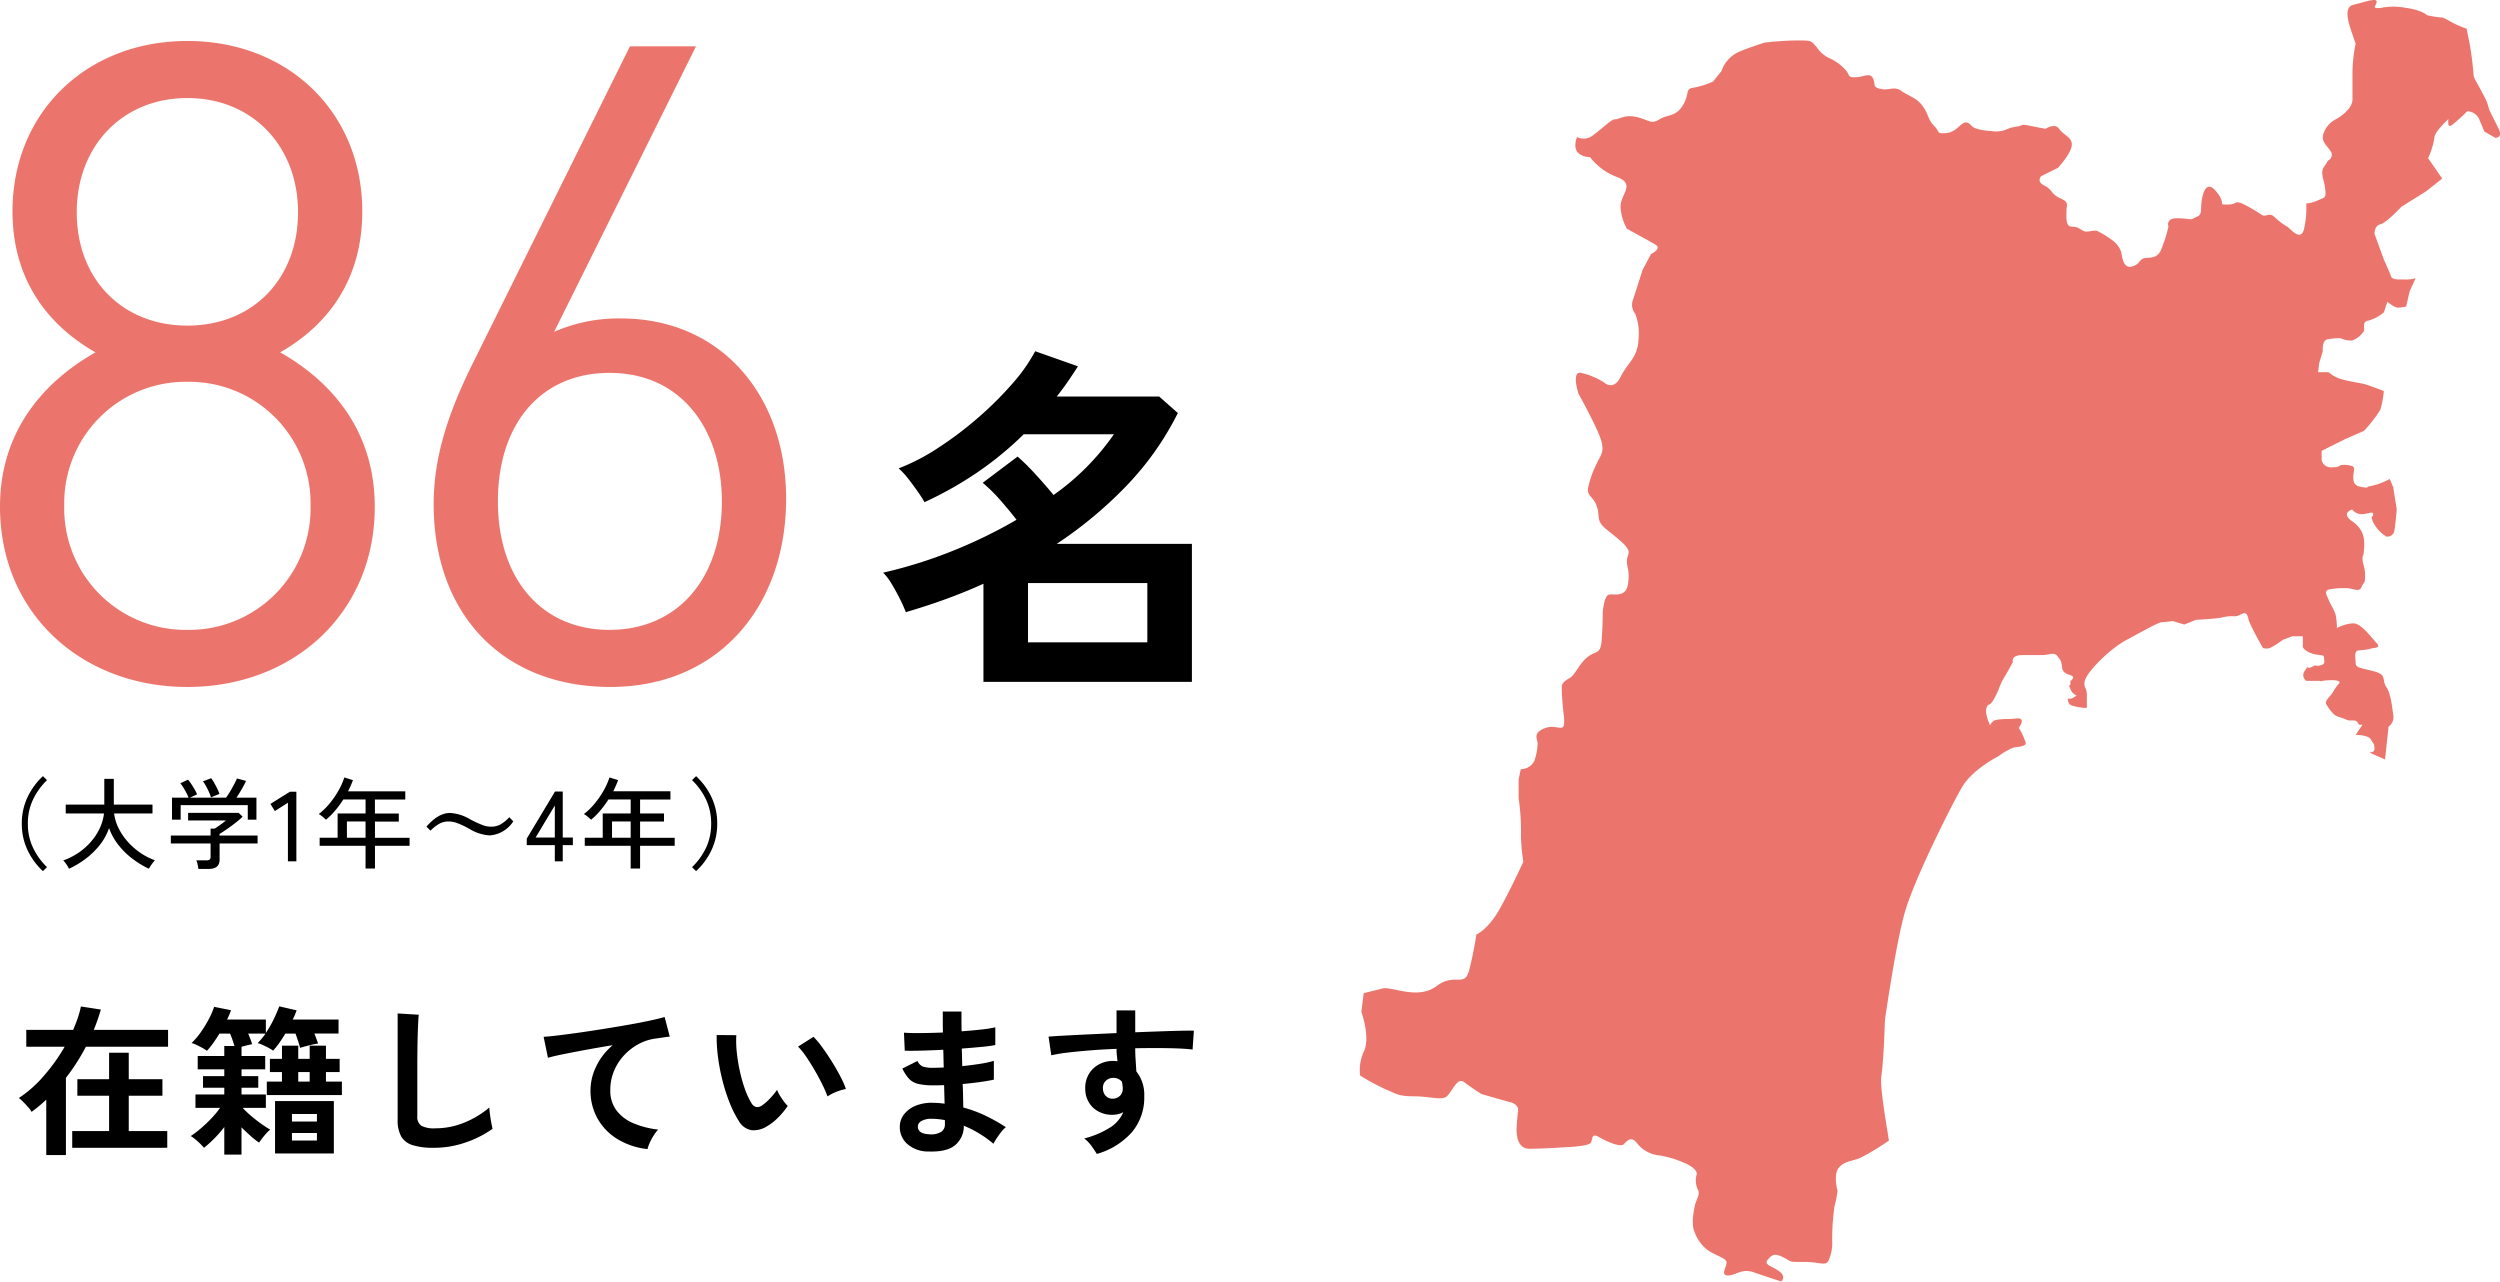
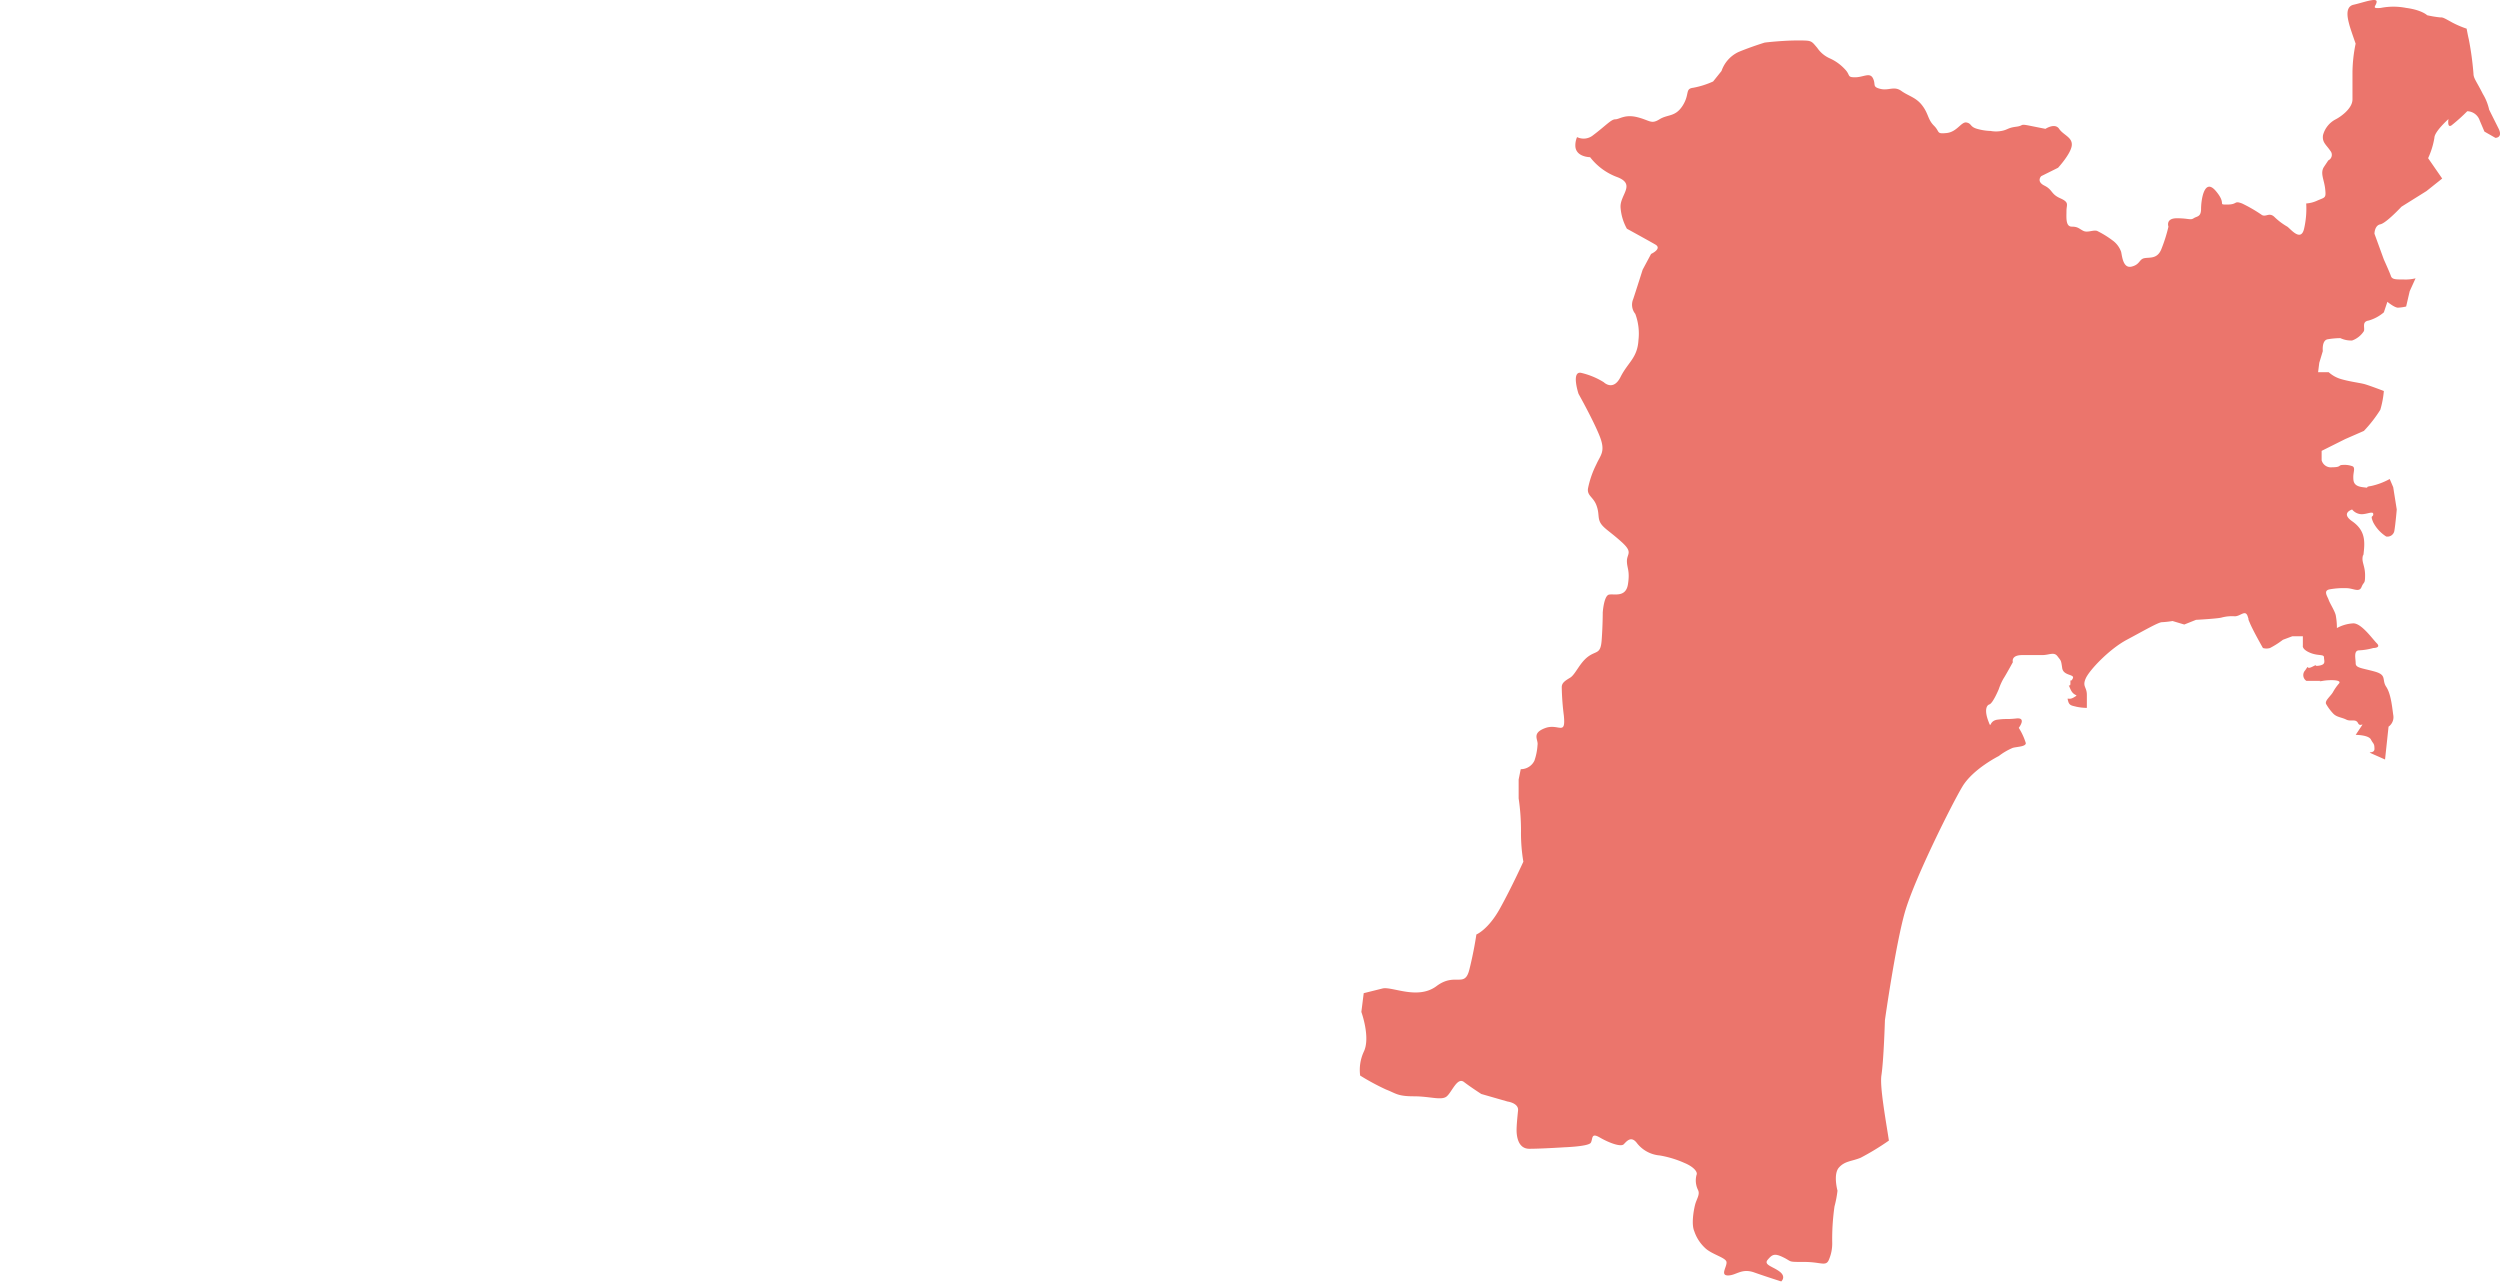
<svg xmlns="http://www.w3.org/2000/svg" width="403.449" height="206.809" viewBox="0 0 403.449 206.809">
  <g id="グループ_113" data-name="グループ 113" transform="translate(-2104.344 -2737.574)">
-     <path id="パス_1934" data-name="パス 1934" d="M17.052,3.828V-12.006q-3.074,1.392-6.206,2.523T4.524-7.424A22.827,22.827,0,0,0,3.567-9.57q-.609-1.218-1.305-2.378A9.64,9.64,0,0,0,.87-13.8a74.061,74.061,0,0,0,11.136-3.48A78.226,78.226,0,0,0,22.388-22.33q-1.1-1.45-2.61-3.161A25.671,25.671,0,0,0,16.936-28.3l5.626-4.234a36.082,36.082,0,0,1,2.9,2.871q1.624,1.769,2.9,3.335a39.552,39.552,0,0,0,9.744-9.8H23.548a54.553,54.553,0,0,1-7.395,6.09A58.85,58.85,0,0,1,7.54-25.172a19.646,19.646,0,0,0-1.073-1.682Q5.742-27.9,4.9-28.971a11.013,11.013,0,0,0-1.537-1.653A33.085,33.085,0,0,0,9.686-33.9a57.193,57.193,0,0,0,6.5-4.9,55.845,55.845,0,0,0,5.568-5.539A26.931,26.931,0,0,0,25.4-49.532l6.9,2.436q-.812,1.276-1.653,2.494t-1.769,2.378h16.53l3.016,2.668a47.516,47.516,0,0,1-8.294,11.745,66.71,66.71,0,0,1-11.252,9.367H50.692V3.828Zm7.192-6.38H43.5v-9.57H24.244Z" transform="translate(2246 2843.787)" />
-     <path id="パス_1933" data-name="パス 1933" d="M67.824-28.224c0-11.952-6.624-20.016-15.264-24.912,8.064-4.608,13.248-12.1,13.248-22.752,0-15.984-11.952-27.5-28.224-27.5S9.36-91.872,9.36-75.888c0,10.656,5.328,18.144,13.392,22.752-8.64,4.9-15.408,12.96-15.408,24.912C7.344-10.944,20.592.864,37.584.864S67.824-10.944,67.824-28.224Zm-10.368-.144A19.586,19.586,0,0,1,37.584-8.352,19.586,19.586,0,0,1,17.712-28.368,19.586,19.586,0,0,1,37.584-48.384,19.586,19.586,0,0,1,57.456-28.368ZM55.44-75.744c0,10.8-7.344,18.288-17.856,18.288S19.728-64.944,19.728-75.744c0-10.656,7.344-18.432,17.856-18.432S55.44-86.4,55.44-75.744ZM134.208-29.52c0-16.848-10.656-29.088-26.64-29.088a25.828,25.828,0,0,0-10.8,2.16l22.9-46.08H109.008L83.808-51.7c-4.32,8.64-6.48,15.7-6.48,23.04,0,17.712,11.088,29.52,28.512,29.52S134.208-12.1,134.208-29.52Zm-10.368.432c0,12.528-7.2,20.736-18.144,20.736s-18-8.208-18-20.736c0-12.672,7.056-20.736,18-20.736C117.5-49.824,123.84-40.464,123.84-29.088Z" transform="translate(2097 2847.574)" fill="#eb756c" />
-     <path id="パス_1931" data-name="パス 1931" d="M4.81,1.976V-6.968q-.572.546-1.17,1.04t-1.2.936a3.844,3.844,0,0,0-.559-.767q-.4-.455-.819-.871a5.545,5.545,0,0,0-.676-.6,19.113,19.113,0,0,0,3.965-3.5A29.3,29.3,0,0,0,7.774-15.5H1.586v-2.73H9.152q.416-.962.741-1.911A14.548,14.548,0,0,0,10.4-22l3.224.494q-.234.806-.52,1.625t-.624,1.651H24.466v2.73H11.206a34.256,34.256,0,0,1-3.224,5.018V1.976ZM9,.806V-1.9H14.95V-7.592H9.828V-10.27H14.95v-4.264h3.172v4.264h5.434v2.678H18.122V-1.9h6.214v2.7ZM33.54,1.9V-2.548A19.469,19.469,0,0,1,30.264.806,9.618,9.618,0,0,0,29.3-.182a7.479,7.479,0,0,0-1.17-.91,16.507,16.507,0,0,0,1.625-1.235,22.692,22.692,0,0,0,1.7-1.612,13.849,13.849,0,0,0,1.4-1.7H28.886V-7.8H33.54V-8.892H30.108v-1.872H33.54v-1.092H29.25v-2.158h4.29v-1.612h1.638q-.13-.442-.312-.975t-.39-1.027H32.76q-.494.806-1.014,1.534a11.627,11.627,0,0,1-1.014,1.248A5.382,5.382,0,0,0,30-15.314q-.468-.26-.936-.481a4.128,4.128,0,0,0-.806-.3,12.336,12.336,0,0,0,1.5-1.768,18.589,18.589,0,0,0,1.274-2.08,13.636,13.636,0,0,0,.871-2l2.73.546q-.13.338-.286.728a7.866,7.866,0,0,1-.364.78h6.266v2.158a17.626,17.626,0,0,0,1.261-2.2,22.259,22.259,0,0,0,.9-2.093l2.808.65q-.13.338-.286.728a6.036,6.036,0,0,1-.364.754h7.41v2.262h-3.9q.182.442.338.871t.26.741q-.416.052-.988.182t-1.092.273q-.52.143-.832.247-.1-.468-.312-1.1t-.416-1.209H43.394q-.468.78-.962,1.482a13.09,13.09,0,0,1-1.014,1.274,4.723,4.723,0,0,0-.728-.455q-.468-.247-.962-.468a5.145,5.145,0,0,0-.806-.3q.338-.338.663-.728t.611-.806H37.388q.208.468.377.923t.273.793q-.312.052-.793.169t-.923.247v1.482h3.822v2.158H36.322v1.092h2.7v1.872h-2.7V-7.8h3.926v2.158H36.5a15.314,15.314,0,0,0,1.352,1.287q.806.689,1.651,1.287t1.443.936a7.408,7.408,0,0,0-.975,1.014,12.637,12.637,0,0,0-.819,1.092,13.52,13.52,0,0,1-1.391-1.105q-.741-.663-1.443-1.365V1.9Zm8.19-.182v-8.45h9.49v8.45ZM40.4-7.7V-9.88h2.444v-1.534H40.9v-2.132h1.95v-2.132h2.626v2.132H47.32v-2.132h2.626v2.132h2.21v2.132h-2.21V-9.88H52.52V-7.7ZM44.46-.364h4.03V-1.586H44.46Zm0-3.068h4.03V-4.654H44.46ZM45.474-9.88H47.32v-1.534H45.474ZM67.34.806A11.214,11.214,0,0,1,63.973.39a3.219,3.219,0,0,1-1.872-1.4,5.246,5.246,0,0,1-.585-2.678V-20.878l3.406.208q-.052.442-.1,1.482t-.078,2.236q-.026.962-.039,2.106t-.013,2.522v8.008a1.726,1.726,0,0,0,.637,1.56,4.3,4.3,0,0,0,2.223.416A12.256,12.256,0,0,0,72.371-3.3,14.883,14.883,0,0,0,76.31-5.694q.026.494.117,1.183t.208,1.3q.117.611.195.949a16.7,16.7,0,0,1-4.355,2.21A15.613,15.613,0,0,1,67.34.806Zm34.5.208A11.693,11.693,0,0,1,97.058-.559a9.125,9.125,0,0,1-3.25-3.3A9.163,9.163,0,0,1,92.638-8.5a8.912,8.912,0,0,1,.91-3.809,10.233,10.233,0,0,1,2.678-3.445q-2.08.338-4.134.715t-3.731.715q-1.677.338-2.587.6l-.7-3.38q.858-.052,2.379-.234t3.432-.455q1.911-.273,3.952-.6t3.952-.663q1.911-.338,3.432-.663t2.379-.585l.832,3.172q-.39.026-.975.117t-1.339.195a7.874,7.874,0,0,0-2.717.884,8.913,8.913,0,0,0-2.34,1.807A8.516,8.516,0,0,0,96.434-11.6a7.938,7.938,0,0,0-.6,3.094A5.277,5.277,0,0,0,96.85-5.2a6.652,6.652,0,0,0,2.769,2.067,14.5,14.5,0,0,0,3.939,1,6.414,6.414,0,0,0-.754,1,9.588,9.588,0,0,0-.624,1.17A4.871,4.871,0,0,0,101.842,1.014Zm19.214-3.64a3.978,3.978,0,0,1-2.444.585,2.938,2.938,0,0,1-2.028-1.469A17.175,17.175,0,0,1,115.1-6.448a28.511,28.511,0,0,1-1.157-3.588,32.53,32.53,0,0,1-.728-3.8A24.688,24.688,0,0,1,113-17.394l3.172.026a17.031,17.031,0,0,0,.078,2.782,27.083,27.083,0,0,0,.494,3.042,23.627,23.627,0,0,0,.806,2.847,11.651,11.651,0,0,0,1.014,2.2,1.327,1.327,0,0,0,.793.715,1.235,1.235,0,0,0,.923-.221,7.858,7.858,0,0,0,1.313-1.144,12.025,12.025,0,0,0,1.157-1.4,4.507,4.507,0,0,0,.429.884q.3.494.65.962a7.133,7.133,0,0,0,.637.754,12.564,12.564,0,0,1-1.6,1.924A8.881,8.881,0,0,1,121.056-2.626Zm9.828-4.862a17.3,17.3,0,0,0-.806-1.872q-.546-1.118-1.248-2.327t-1.4-2.236a10.211,10.211,0,0,0-1.3-1.6l2.5-1.586a14.775,14.775,0,0,1,1.443,1.742q.793,1.092,1.56,2.327t1.365,2.392a13.434,13.434,0,0,1,.858,1.963,8.485,8.485,0,0,0-1.625.494A7.032,7.032,0,0,0,130.884-7.488Zm16.3,8.892A5.107,5.107,0,0,1,143.754.182a3.644,3.644,0,0,1-1.2-2.834,3.262,3.262,0,0,1,.728-2,4.569,4.569,0,0,1,1.95-1.378,6.9,6.9,0,0,1,2.886-.416q.442,0,.845.039t.819.091l-.078-2.99q-.442.026-.9.026h-.9a9.649,9.649,0,0,1-2.457-.247,2.934,2.934,0,0,1-1.43-.832,7.222,7.222,0,0,1-1.053-1.625l2.444-1.222a1.769,1.769,0,0,0,.858.9,5.107,5.107,0,0,0,1.69.2q.39,0,.819-.013t.871-.039q-.026-.7-.039-1.43t-.039-1.43q-1.9.1-3.588.143t-2.626.013l-.13-2.912q.91.078,2.626.065t3.666-.091q-.026-.936-.026-1.794V-21.19h3.016v1.508q0,.806.026,1.69,1.768-.13,3.25-.3a17.388,17.388,0,0,0,2.184-.351v2.86a19.837,19.837,0,0,1-2.171.3q-1.469.143-3.237.273.026.7.039,1.417t.039,1.417q1.534-.156,2.912-.377a15.307,15.307,0,0,0,2.184-.481v3.042q-.962.208-2.275.39T152.7-9.49q.052,1.04.065,2t.039,1.794a20.7,20.7,0,0,1,3.64,1.352,28.807,28.807,0,0,1,3.224,1.82,4.521,4.521,0,0,0-.741.767q-.4.507-.741,1.027a9.406,9.406,0,0,0-.52.884,17.88,17.88,0,0,0-4.784-2.912A3.973,3.973,0,0,1,151.515.351Q150.176,1.508,147.186,1.4Zm.1-2.782a3.129,3.129,0,0,0,1.95-.39,1.386,1.386,0,0,0,.6-1.17v-.728q-.546-.1-1.079-.156t-1.053-.052a3.119,3.119,0,0,0-1.664.364,1.046,1.046,0,0,0-.572.884Q145.47-1.456,147.29-1.378Zm27.066,3.172q-.312-.52-.832-1.248a5.854,5.854,0,0,0-1.2-1.248,14.5,14.5,0,0,0,4.238-1.807A5.5,5.5,0,0,0,178.62-4.94a3.692,3.692,0,0,1-1.664.416,4.5,4.5,0,0,1-3.185-1.118,4.155,4.155,0,0,1-1.287-3.016,4.333,4.333,0,0,1,.52-2.327,4.209,4.209,0,0,1,1.612-1.625,4.66,4.66,0,0,1,2.366-.6q.208,0,.364.013t.338.039q-.052-.468-.1-.962a9.943,9.943,0,0,1-.052-1.04q-2.106.078-4.108.234t-3.666.351a24.577,24.577,0,0,0-2.756.455l-.442-3.016q.936-.078,2.626-.169t3.861-.195q2.171-.1,4.485-.208v-3.666h3.016v3.536q2.028-.078,3.874-.143t3.3-.1q1.456-.039,2.288-.013l-.208,3.042q-1.508-.182-3.991-.221t-5.265.013q0,.936.065,1.9t.117,1.846a6,6,0,0,1,1.274,4A8.658,8.658,0,0,1,180-1.7,11.853,11.853,0,0,1,174.356,1.794Zm2.626-8.918a1.668,1.668,0,0,0,1.144-.494,1.6,1.6,0,0,0,.416-1.144,3.6,3.6,0,0,0-.039-.507q-.039-.273-.091-.585a1.753,1.753,0,0,0-1.378-.624,1.709,1.709,0,0,0-1.222.468,1.5,1.5,0,0,0-.468,1.2,1.724,1.724,0,0,0,.455,1.235A1.477,1.477,0,0,0,176.982-7.124Z" transform="translate(2107 2922)" />
-     <path id="パス_1932" data-name="パス 1932" d="M14.272,1.584A11.084,11.084,0,0,1,11.792-1.8a9.806,9.806,0,0,1-.928-4.28,9.806,9.806,0,0,1,.928-4.28,11.084,11.084,0,0,1,2.48-3.384l.656.64a11.09,11.09,0,0,0-2.272,3.176A8.933,8.933,0,0,0,11.84-6.08a8.933,8.933,0,0,0,.816,3.848A11.09,11.09,0,0,0,14.928.944ZM18.48,1.2a4.237,4.237,0,0,0-.248-.448q-.168-.272-.36-.528a2.519,2.519,0,0,0-.32-.368,10.448,10.448,0,0,0,2.472-1.248A10.492,10.492,0,0,0,22.04-3.184a9.21,9.21,0,0,0,1.408-2.168,7.833,7.833,0,0,0,.68-2.376H17.952V-9.152h6.224v-4.16h1.536v4.16h6.24v1.424H25.76a7.352,7.352,0,0,0,.7,2.336,9.777,9.777,0,0,0,1.44,2.16,11.181,11.181,0,0,0,2.008,1.8A10.159,10.159,0,0,0,32.336-.176q-.128.144-.328.408T31.632.76a3.3,3.3,0,0,0-.256.44A14.839,14.839,0,0,1,28.712-.424,12.5,12.5,0,0,1,26.456-2.64a9.607,9.607,0,0,1-1.512-2.72,9.392,9.392,0,0,1-1.52,2.752A12.374,12.374,0,0,1,21.152-.4,14.644,14.644,0,0,1,18.48,1.2Zm20.88.032A6.421,6.421,0,0,0,39.232.5a3.4,3.4,0,0,0-.208-.664H40.7a.753.753,0,0,0,.48-.12A.528.528,0,0,0,41.328-.7V-2.88H34.912V-4.16h6.416V-5.28H42q.384-.256.9-.616a10.156,10.156,0,0,0,.9-.7h-6.1V-7.824h8.16l.64.624q-.3.3-.792.7t-1.048.808q-.56.408-1.056.744t-.832.528v.256h6.144v1.28H42.784V-.272q0,1.5-1.744,1.5ZM35.1-6.72v-3.552h2.672a6.47,6.47,0,0,0-.36-.792q-.232-.44-.488-.856a5.06,5.06,0,0,0-.48-.672l1.248-.592a8.532,8.532,0,0,1,.528.72q.288.432.544.88a5.763,5.763,0,0,1,.384.784l-1.168.528h5.84q.288-.384.64-.968t.664-1.176a9.988,9.988,0,0,0,.456-.96l1.472.4a14.426,14.426,0,0,1-.7,1.336q-.44.76-.856,1.368h3.232V-6.72H47.328V-9.072H36.5V-6.72Zm6.288-3.6a6.117,6.117,0,0,0-.312-.84q-.216-.488-.48-.968a5.759,5.759,0,0,0-.5-.784l1.328-.5a6.4,6.4,0,0,1,.488.752q.264.464.5.944a6.491,6.491,0,0,1,.344.832ZM53.808,0V-9.456L51.7-8.112l-.72-1.152,3.152-1.968h1.04V0ZM66.336,1.168V-2.5H58.928V-3.808h2.9v-3.92h4.512V-9.984H62.752a16.9,16.9,0,0,1-1.3,1.768,11.377,11.377,0,0,1-1.5,1.5q-.192-.176-.528-.464a3.524,3.524,0,0,0-.64-.448,10.78,10.78,0,0,0,1.784-1.744A14.444,14.444,0,0,0,62-11.472a10.938,10.938,0,0,0,.912-2.064L64.3-13.1q-.16.448-.36.9t-.424.9h9.232v1.328h-4.9v2.256h3.856v1.3H67.856v2.624H73.44V-2.5H67.856V1.168ZM63.328-3.808h3.008V-6.432H63.328Zm16.606-4A7.156,7.156,0,0,1,83.184-6.8a17.655,17.655,0,0,0,2.086.969,3.89,3.89,0,0,0,1.289.242,3.219,3.219,0,0,0,1.516-.344,6.033,6.033,0,0,0,1.461-1.187l.641.672a4.961,4.961,0,0,1-3.8,2.266,7.035,7.035,0,0,1-3.25-1.039,15.017,15.017,0,0,0-2.055-.969,3.969,3.969,0,0,0-1.32-.242,3.087,3.087,0,0,0-1.469.344,6.279,6.279,0,0,0-1.461,1.141L76.16-5.6Q78.082-7.8,79.934-7.8ZM96.88,0V-2.608H92.352V-3.664l4.56-7.6H98.16V-3.84h1.632v1.232H98.16V0Zm-3.1-3.84h3.1V-9.008ZM109.12,1.168V-2.5h-7.408V-3.808h2.9v-3.92h4.512V-9.984h-3.584a16.894,16.894,0,0,1-1.3,1.768,11.377,11.377,0,0,1-1.5,1.5q-.192-.176-.528-.464a3.524,3.524,0,0,0-.64-.448,10.779,10.779,0,0,0,1.784-1.744,14.444,14.444,0,0,0,1.432-2.1,10.938,10.938,0,0,0,.912-2.064l1.392.432q-.16.448-.36.9t-.424.9h9.232v1.328h-4.9v2.256H114.5v1.3H110.64v2.624h5.584V-2.5H110.64V1.168Zm-3.008-4.976h3.008V-6.432h-3.008ZM119.68,1.584l-.656-.64a10.819,10.819,0,0,0,2.28-3.176,9.008,9.008,0,0,0,.808-3.848,9.008,9.008,0,0,0-.808-3.848,10.819,10.819,0,0,0-2.28-3.176l.656-.64a11.084,11.084,0,0,1,2.48,3.384,9.806,9.806,0,0,1,.928,4.28,9.806,9.806,0,0,1-.928,4.28A11.084,11.084,0,0,1,119.68,1.584Z" transform="translate(2097 2876.574)" />
    <path id="パス_931" data-name="パス 931" d="M1504.006,307.041a16.279,16.279,0,0,1-2.036-.342s-.847-.847-3.4-1.184a10.609,10.609,0,0,0-4.072,0c-1.7.167-.68-.342-.68-1.018s-2.2.167-3.729.509-.851,2.545-.68,3.22,1.018,3.059,1.018,3.059a23.713,23.713,0,0,0-.509,4.752v4.243c0,1.526-2.036,2.883-2.716,3.22a4.044,4.044,0,0,0-2.04,2.549c-.162,1.189.514,1.527,1.194,2.545a.988.988,0,0,1-.338,1.527l-.68,1.018c-.685,1.018,0,2.036.171,3.563s0,1.36-1.194,1.874a5.121,5.121,0,0,1-1.864.5,14.476,14.476,0,0,1-.343,4.077c-.509,2.207-2.2,0-2.711-.337a10.316,10.316,0,0,1-2.036-1.527c-.846-.847-1.36,0-2.035-.337a23.541,23.541,0,0,0-3.225-1.875c-1.356-.509-.681.172-2.374.172s0,0-1.874-2.2-2.369,1.531-2.369,2.887-.685,1.18-1.194,1.527-.842,0-2.711,0-1.36,1.356-1.36,1.356a25.133,25.133,0,0,1-1.185,3.729c-.675,1.527-1.864,1.189-2.711,1.36s-.68,1.018-2.036,1.355-1.526-1.527-1.7-2.374a3.883,3.883,0,0,0-1.189-1.7,15.412,15.412,0,0,0-2.712-1.694c-.68-.171-1.526.338-2.207,0s-.847-.68-1.865-.68-.851-1.527-.851-2.55.509-1.355-1.018-2.035-1.184-1.356-2.545-2.036-.514-1.527-.514-1.527l2.721-1.355s2.036-2.207,2.207-3.563-1.361-1.7-2.036-2.716-2.207,0-2.207,0-.847-.166-2.55-.509-.847,0-2.206.171-1.356.509-2.374.68a4.652,4.652,0,0,1-1.7,0,8.833,8.833,0,0,1-2.2-.342c-1.185-.338-.851-.847-1.7-1.023s-1.527,1.532-3.23,1.7-1.017-.171-2.035-1.189-.848-1.869-1.865-3.225-2.207-1.526-3.392-2.378-2.036,0-3.4-.338-.676-.68-1.185-1.7-1.526-.167-2.892-.167-.671-.343-1.693-1.36a7.45,7.45,0,0,0-2.378-1.693,4.781,4.781,0,0,1-2.031-1.7c-1.018-1.189-.847-1.189-3.225-1.189-1.893,0-4.086.209-4.909.3a2.23,2.23,0,0,1-.01,1.227,2.23,2.23,0,0,0,.01-1.227c-.2.024-.347.043-.347.043s-2.212.676-4.248,1.527a5.269,5.269,0,0,0-2.716,3.053l-1.356,1.694a13.9,13.9,0,0,1-3.225,1.018c-1.351.171-.509,1.018-1.693,2.887-1.2,1.865-2.383,1.356-3.739,2.2s-1.527.175-3.563-.338-2.882.338-3.563.338-1.527,1.022-3.562,2.549a2.419,2.419,0,0,1-2.612.324,3.313,3.313,0,0,0-.271,1.546c.162,1.694,2.374,1.694,2.374,1.694a9.8,9.8,0,0,0,4.409,3.225c3.054,1.189.343,2.883.509,4.918a8.264,8.264,0,0,0,1.018,3.4s3.4,1.865,4.581,2.545-.676,1.527-.676,1.527l-1.361,2.544s-1.018,3.225-1.527,4.752a2.323,2.323,0,0,0,.342,2.378,9.129,9.129,0,0,1,.509,4.243c-.167,2.883-1.7,3.563-2.888,5.936s-2.711.847-2.711.847a12.052,12.052,0,0,0-3.729-1.527c-1.527-.167-.342,3.4-.342,3.4s2.374,4.238,3.392,6.783.171,3.054-.509,4.581a15.315,15.315,0,0,0-1.356,3.91c-.166,1.179.851,1.355,1.36,2.711s.167,2.036.676,2.883,1.526,1.36,3.4,3.053.846,1.865.846,3.054.509,1.527.172,3.734-2.208,1.532-3.054,1.694-1.018,2.892-1.018,2.892,0,2.036-.171,4.41-.847,1.7-2.208,2.716-2.036,2.883-2.883,3.391-1.355.847-1.355,1.532a41.029,41.029,0,0,0,.338,4.581c.333,3.392-.847,1.189-3.059,2.035s-1.018,1.865-1.189,2.717a9.344,9.344,0,0,1-.509,2.544,2.439,2.439,0,0,1-2.2,1.355l-.338,1.67v3.035a35.619,35.619,0,0,1,.381,5.3,27.511,27.511,0,0,0,.381,4.923s-1.9,4.172-3.791,7.577-3.791,4.172-3.791,4.172-.375,2.649-1.137,5.679-2.269.38-5.3,2.654-7.2,0-8.714.381-3.03.757-3.03.757l-.38,3.03s1.517,4.167.38,6.441a7,7,0,0,0-.575,3.824,37.8,37.8,0,0,0,4.185,2.259c1.57.6,1.812,1.089,4.476,1.089s4.481.728,5.323,0,1.693-3.153,2.782-2.3c1.09.837,2.783,1.926,2.783,1.926l4.238,1.218s1.817.243,1.694,1.446-.238,2.421-.238,3.153.119,3.025,2.055,3.025,5.688-.243,5.688-.243,3.872-.128,4.234-.732-.005-1.693,1.451-.847,3.386,1.579,3.871,1.089,1.208-1.456,2.178-.114a5.22,5.22,0,0,0,3.635,1.926,16.572,16.572,0,0,1,3.99,1.213c1.451.6,2.179,1.45,1.936,1.936a3.474,3.474,0,0,0,.243,2.421c.361.733-.243,1.452-.485,2.426s-.6,3.14-.119,4.229a6.51,6.51,0,0,0,1.693,2.659c1.09,1.089,3.387,1.575,3.506,2.3s-1.09,2.179.242,2.179,2.178-1.213,4.234-.485,4.357,1.451,4.357,1.451.852-.724-.238-1.57-2.664-1.089-1.94-1.936,1.089-1.089,2.545-.366.6.727,3.387.727,3.506.847,3.991-.485a6.583,6.583,0,0,0,.485-2.54,37.255,37.255,0,0,1,.366-5.932,17.581,17.581,0,0,0,.485-2.54s-.733-2.664.238-3.743,2.06-.975,3.51-1.58a41.624,41.624,0,0,0,4.547-2.768c-.523-3.444-1.489-8.7-1.208-10.531.376-2.464.566-8.9.566-8.9s1.707-12.124,3.22-17.428,7.578-17.428,9.285-20.273,5.87-4.923,5.87-4.923a10.211,10.211,0,0,1,2.274-1.327c.761-.19,2.088-.19,2.088-.757a10.1,10.1,0,0,0-1.137-2.464s1.323-1.7-.38-1.517-1.517,0-3.03.19-.946,1.708-1.517.191-.38-2.465.191-2.65,1.512-2.464,1.512-2.464a9.383,9.383,0,0,1,.761-1.707c.375-.566,1.512-2.65,1.512-2.65s-.376-1.137,1.517-1.137h3.22c1.137,0,1.893-.57,2.464.19s.566.566.756,1.893,2.083.946,1.708,1.7-.38-.19-.38.761-.571-.381,0,.947,1.517.756.566,1.327-1.136-.19-.946.566.57.756,1.327.947a8.311,8.311,0,0,0,1.708.19v-2.084c0-1.327-.761-1.327-.191-2.654s3.787-4.733,6.631-6.251,5.113-2.84,5.679-2.84a14.613,14.613,0,0,0,1.708-.19l1.893.566,1.894-.756s3.6-.191,4.172-.381a6.456,6.456,0,0,1,2.083-.19c.946,0,1.7-1.133,2.083,0s-.19-.186.376,1.137,2.088,3.981,2.088,3.981a1.988,1.988,0,0,0,1.137,0,13.7,13.7,0,0,0,2.083-1.327l1.513-.566h1.708v1.512s-.191.571,1.137,1.137,2.274.19,2.274.757.376,1.137-.761,1.327,0-.376-1.137.19-.375-.566-1.137.571a1.118,1.118,0,0,0,.19,1.7h2.083c.571,0-.566.191.571,0s3.03-.19,2.649.381a8.249,8.249,0,0,0-.946,1.322c-.376.762-1.512,1.518-1.137,2.089a8.061,8.061,0,0,0,1.137,1.513c.571.571,1.327.571,2.083.946s1.518-.19,1.9.571,1.137-.381.375.756l-.756,1.137s2.083,0,2.464.756.566.571.566,1.517-1.7.19,0,.946l1.708.757.566-5.3a1.868,1.868,0,0,0,.756-1.893c-.185-1.327-.376-3.411-1.137-4.548s.191-1.893-1.893-2.463-3.03-.566-3.03-1.323-.381-2.088.566-2.088a10.376,10.376,0,0,0,2.274-.376s1.327,0,.571-.761-2.464-3.22-3.792-3.22a6.173,6.173,0,0,0-2.649.761,11.2,11.2,0,0,0-.19-2.083c-.19-.761-.947-1.9-1.137-2.464s-.947-1.518.19-1.708a12.741,12.741,0,0,1,2.649-.185c1.137,0,2.084.757,2.464-.19s.571-.38.571-1.894-.571-2.088-.381-3.034,0,.946.19-.947,0-3.411-1.9-4.737,0-1.893,0-1.893a2.051,2.051,0,0,0,1.517.762c.946,0,1.893-.571,1.893,0s-.566,0,0,1.322a6.039,6.039,0,0,0,2.083,2.274,1.129,1.129,0,0,0,1.328-.946c.19-1.137.381-3.411.381-3.411l-.571-3.6-.566-1.322a11.151,11.151,0,0,1-3.03,1.137c-1.327.185.185.376-1.327.185s-1.518-.946-1.518-1.7.381-1.517-.19-1.7a3.669,3.669,0,0,0-1.513-.19c-.756,0-.19.375-1.708.375a1.542,1.542,0,0,1-1.7-1.137V377l3.786-1.893,3.034-1.327a21.341,21.341,0,0,0,2.65-3.411,15.054,15.054,0,0,0,.571-3.03s-2.464-.947-3.221-1.137-2.274-.38-3.6-.761a5.109,5.109,0,0,1-2.083-1.137h-1.708l.19-1.512.571-1.893s-.19-1.708.756-1.9a12.466,12.466,0,0,1,2.083-.19,4.065,4.065,0,0,0,1.893.38,3.775,3.775,0,0,0,1.9-1.517c.191-.566-.38-1.513.757-1.7a6.512,6.512,0,0,0,2.464-1.327l.566-1.7s1.137.947,1.707.947a6.675,6.675,0,0,0,1.323-.19l.571-2.465.946-2.083a6.678,6.678,0,0,1-1.893.19c-1.328,0-1.894,0-2.084-.566s-1.136-2.654-1.136-2.654l-1.517-4.167s0-1.327.947-1.517,3.41-2.84,3.41-2.84l4.043-2.53,2.531-2.017-2.273-3.287a12.715,12.715,0,0,0,1.013-3.277c0-1.013,2.274-3.035,2.274-3.035s-.258,1.517.5,1.009a27.81,27.81,0,0,0,2.53-2.274,2.185,2.185,0,0,1,2.017,1.517l.756,1.77,1.774,1.013s1.261,0,.5-1.518-1.513-3.03-1.513-3.03a8.321,8.321,0,0,0-1.013-2.531c-1.009-2.017-1.517-2.526-1.517-3.282a49.494,49.494,0,0,0-.756-5.555c-.095-.376-.224-1.037-.348-1.708a15.789,15.789,0,0,1-2.292-.975c-1.526-.847-1.526-.847-2.036-.847" transform="translate(994.068 2433.334)" fill="#eb756c" />
  </g>
</svg>